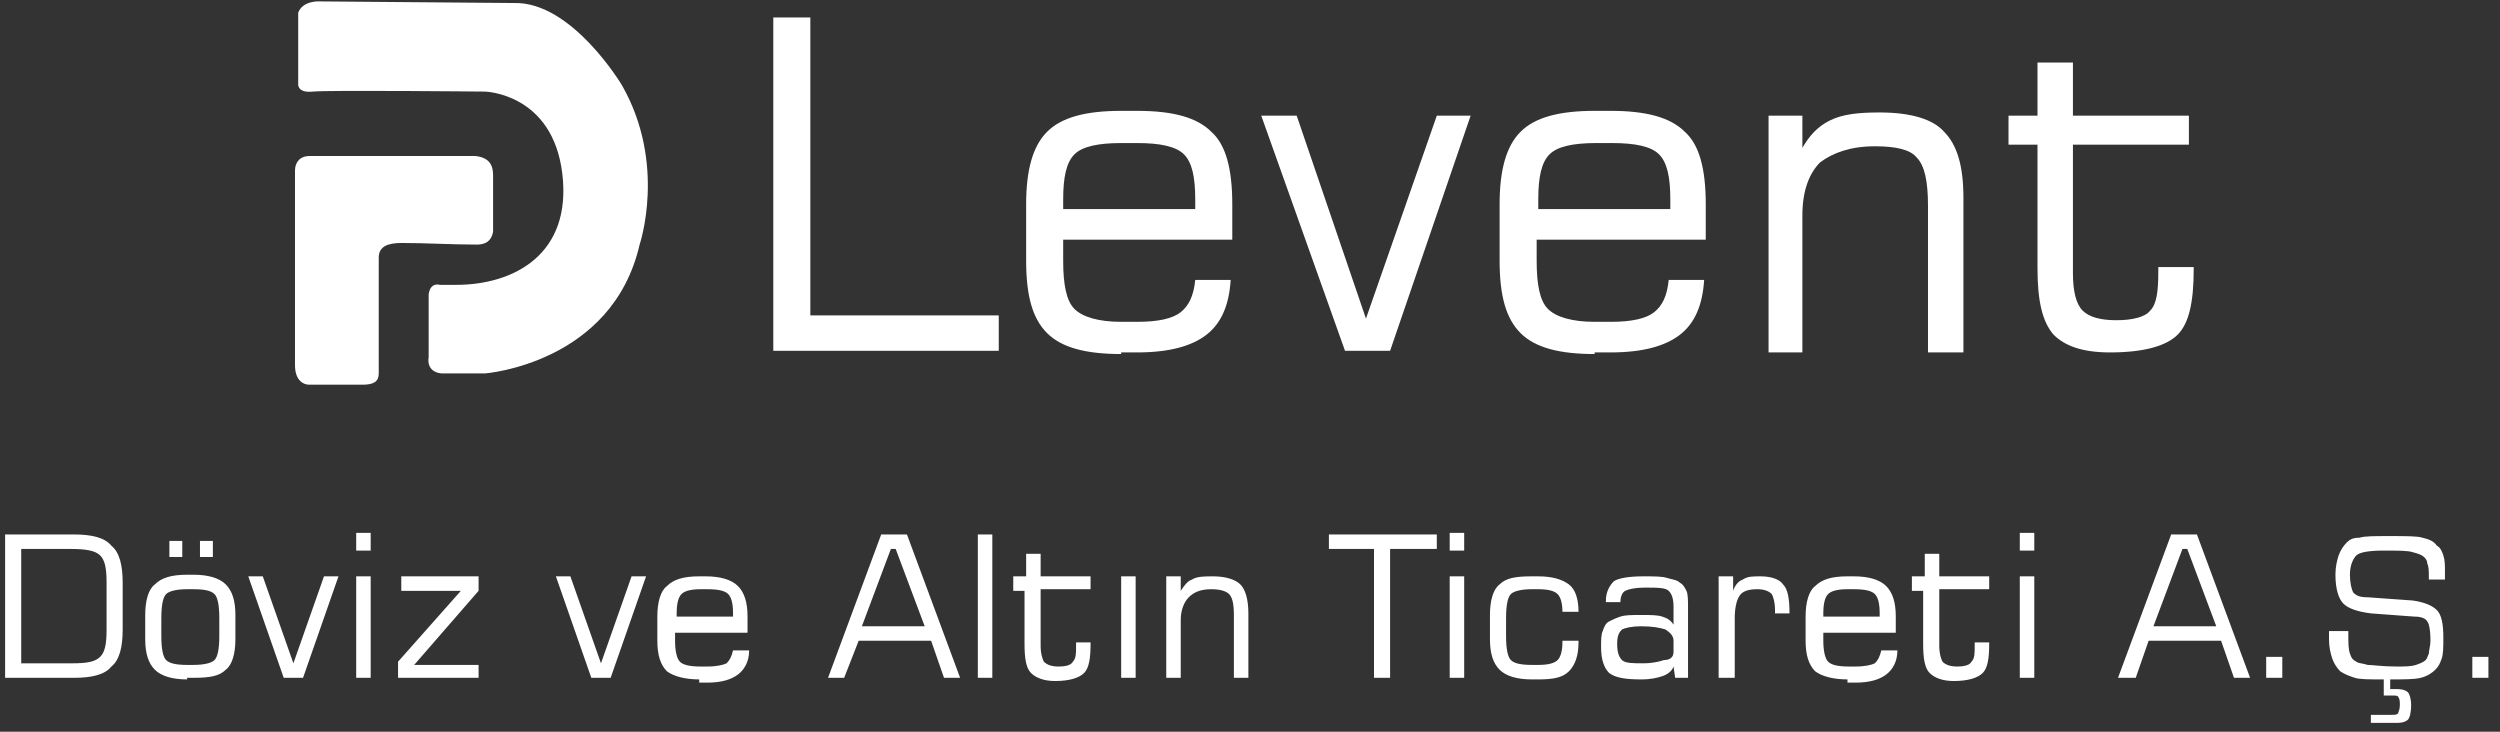
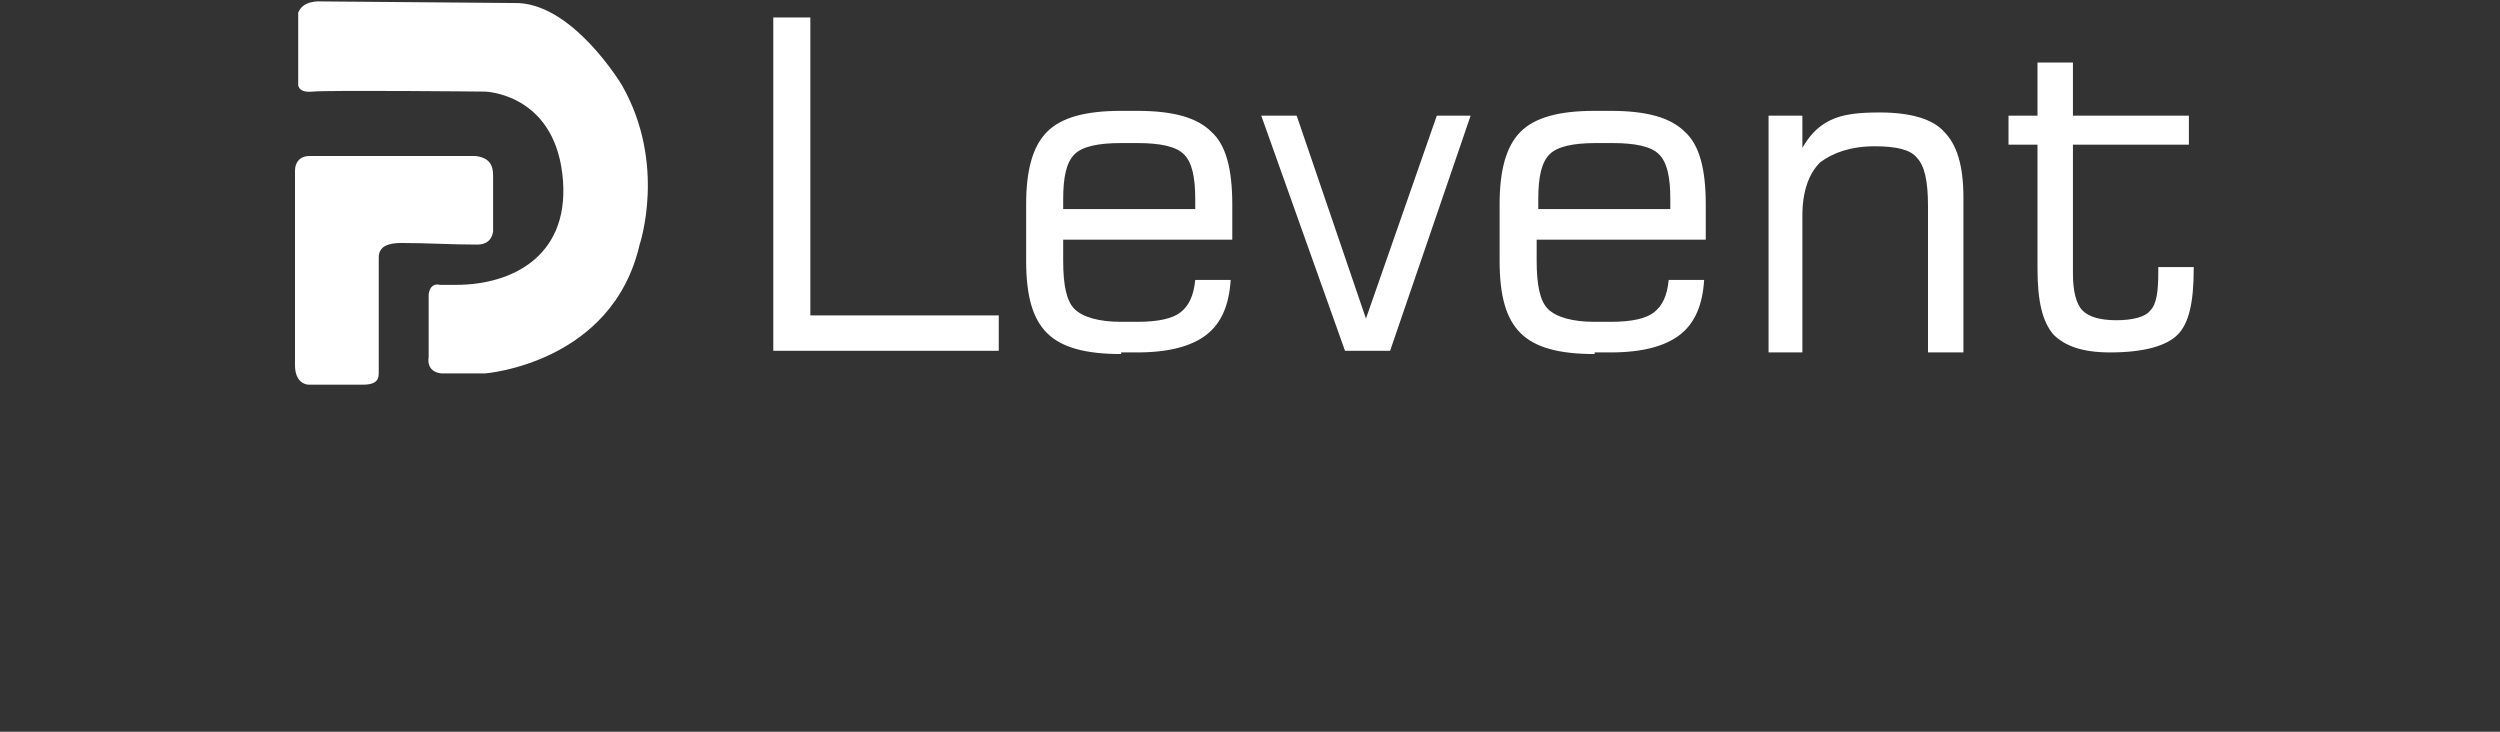
<svg xmlns="http://www.w3.org/2000/svg" width="205" height="60" viewBox="0 0 205 60" fill="none">
  <rect x="0" y="0" width="205" height="60" fill="#333333" stroke="none" />
-   <path d="M202.731 55.58V53.863H204.051V55.58H202.731ZM195.996 55.58V56.504H196.524C197.052 56.504 197.316 56.636 197.448 56.768C197.581 56.9 197.713 57.296 197.713 57.825C197.713 58.485 197.581 58.881 197.448 59.013C197.316 59.145 197.052 59.277 196.524 59.277H194.411V58.617H196.128C196.392 58.617 196.524 58.617 196.656 58.485C196.656 58.353 196.788 58.221 196.788 57.825C196.788 57.56 196.788 57.296 196.656 57.164C196.656 57.032 196.392 57.032 196.128 57.032H195.468V55.58H195.996ZM191.242 51.75H192.562V52.014C192.562 52.674 192.562 53.203 192.694 53.599C192.826 53.995 192.959 54.127 193.223 54.259C193.355 54.391 193.751 54.391 194.147 54.523C194.543 54.523 195.336 54.655 196.524 54.655C197.184 54.655 197.713 54.655 198.109 54.523C198.505 54.391 198.769 54.259 198.901 54.127C199.033 53.995 199.033 53.863 199.165 53.599C199.165 53.335 199.297 52.938 199.297 52.542C199.297 51.618 199.165 51.09 199.033 50.958C198.901 50.694 198.505 50.561 197.977 50.561L194.411 50.297C193.355 50.165 192.562 49.901 192.166 49.505C191.77 49.109 191.506 48.316 191.506 47.128C191.506 46.468 191.638 45.939 191.77 45.543C191.902 45.147 192.166 44.751 192.43 44.487C192.694 44.223 192.959 44.091 193.487 44.091C193.883 43.959 194.675 43.959 195.732 43.959H196.128C197.316 43.959 198.241 43.959 198.637 44.091C199.165 44.223 199.561 44.355 199.826 44.751C200.09 44.883 200.222 45.147 200.354 45.543C200.486 45.939 200.486 46.336 200.486 46.864C200.486 46.996 200.486 47.128 200.486 47.26C200.486 47.392 200.486 47.392 200.486 47.524H199.165V47.26C199.165 46.864 199.165 46.468 199.033 46.203C199.033 45.939 198.901 45.807 198.769 45.675C198.637 45.543 198.373 45.411 197.845 45.279C197.448 45.147 196.656 45.147 195.468 45.147C194.279 45.147 193.487 45.279 193.223 45.543C192.959 45.807 192.694 46.336 192.694 47.128C192.694 47.788 192.826 48.316 192.959 48.581C193.223 48.845 193.487 48.977 194.147 48.977L197.845 49.241C198.769 49.373 199.429 49.637 199.826 50.033C200.222 50.429 200.354 51.222 200.354 52.278C200.354 53.071 200.354 53.599 200.222 53.995C200.09 54.391 199.958 54.655 199.693 54.919C199.429 55.183 199.033 55.447 198.505 55.58C197.977 55.712 197.184 55.712 195.864 55.712H195.336C194.279 55.712 193.487 55.712 193.091 55.58C192.694 55.447 192.298 55.316 191.902 55.051C191.638 54.787 191.374 54.391 191.242 53.995C191.11 53.599 190.978 53.071 190.978 52.41V51.75H191.242ZM185.827 55.58V53.863H187.148V55.58H185.827ZM173.678 55.58L178.036 43.827H180.149L184.507 55.58H183.186L182.13 52.542H176.187L175.131 55.58H173.678ZM176.583 51.354H181.734L179.357 45.015H178.96L176.583 51.354ZM165.623 55.58V47.26H166.811V55.58H165.623ZM165.623 45.147V43.694H166.811V45.147H165.623ZM156.775 48.316V47.26H157.831V45.411H159.02V47.26H163.114V48.316H159.02V52.938C159.02 53.599 159.152 53.995 159.284 54.259C159.548 54.523 159.944 54.655 160.472 54.655C161.133 54.655 161.529 54.523 161.661 54.259C161.925 53.995 161.925 53.599 161.925 52.938V52.674H163.114V52.806C163.114 53.995 162.982 54.787 162.585 55.183C162.189 55.58 161.397 55.844 160.208 55.844C159.284 55.844 158.624 55.58 158.228 55.183C157.831 54.787 157.699 53.995 157.699 52.806V48.449H156.775V48.316ZM151.493 55.712C150.304 55.712 149.38 55.447 148.851 55.051C148.323 54.523 148.059 53.731 148.059 52.542V50.561C148.059 49.373 148.323 48.449 148.851 48.052C149.38 47.524 150.172 47.26 151.493 47.26H152.021C153.209 47.26 154.134 47.524 154.662 48.052C155.19 48.581 155.454 49.373 155.454 50.561V51.882H149.512C149.512 52.014 149.512 52.014 149.512 52.146C149.512 52.278 149.512 52.41 149.512 52.542C149.512 53.335 149.644 53.995 149.908 54.259C150.172 54.523 150.7 54.655 151.625 54.655H152.153C152.945 54.655 153.473 54.523 153.738 54.391C154.002 54.127 154.134 53.863 154.266 53.335H155.586C155.586 54.259 155.19 54.919 154.662 55.316C154.134 55.712 153.341 55.976 152.153 55.976H151.493V55.712ZM149.38 50.561H154.134V50.297C154.134 49.505 154.002 48.977 153.738 48.713C153.473 48.449 152.945 48.316 152.021 48.316H151.493C150.7 48.316 150.172 48.449 149.908 48.713C149.644 48.977 149.512 49.505 149.512 50.297V50.561H149.38ZM140.928 55.58V47.26H142.117V48.449C142.249 48.052 142.513 47.656 142.909 47.524C143.305 47.26 143.701 47.26 144.362 47.26C145.286 47.26 145.946 47.524 146.21 47.92C146.607 48.316 146.739 49.109 146.739 50.297H145.55V50.033C145.55 49.373 145.418 48.977 145.286 48.713C145.022 48.449 144.626 48.316 144.097 48.316C143.437 48.316 142.909 48.449 142.645 48.845C142.381 49.241 142.249 49.901 142.249 50.694V55.58H140.928ZM137.23 54.655C137.098 55.051 136.702 55.316 136.306 55.447C135.91 55.58 135.382 55.712 134.589 55.712C133.269 55.712 132.476 55.58 131.948 55.183C131.552 54.787 131.288 54.127 131.288 53.071C131.288 52.542 131.288 52.014 131.42 51.75C131.552 51.354 131.684 51.09 131.948 50.958C132.212 50.825 132.476 50.694 132.873 50.561C133.269 50.429 133.797 50.429 134.589 50.429C135.382 50.429 135.91 50.429 136.306 50.561C136.702 50.694 136.966 50.825 137.23 51.222V49.769C137.23 49.109 137.098 48.713 136.834 48.449C136.57 48.184 135.91 48.184 134.853 48.184C134.061 48.184 133.533 48.316 133.269 48.449C133.005 48.581 132.873 48.977 132.873 49.373H131.684V49.241C131.684 48.581 131.948 48.052 132.344 47.656C132.741 47.392 133.665 47.26 134.721 47.26C135.646 47.26 136.306 47.26 136.702 47.392C137.098 47.524 137.495 47.524 137.759 47.788C138.023 47.92 138.155 48.184 138.287 48.449C138.419 48.713 138.419 49.241 138.419 49.901V55.58H137.363L137.23 54.655ZM137.23 53.467V52.542C137.23 52.146 136.966 51.882 136.57 51.618C136.174 51.486 135.514 51.354 134.589 51.354C133.797 51.354 133.269 51.486 133.005 51.618C132.741 51.882 132.608 52.146 132.608 52.806C132.608 53.467 132.741 53.863 133.005 54.127C133.269 54.391 133.929 54.391 134.721 54.391C135.514 54.391 136.042 54.259 136.438 54.127C136.966 54.127 137.23 53.863 137.23 53.467ZM125.609 55.712C124.421 55.712 123.497 55.447 122.968 54.919C122.44 54.391 122.176 53.599 122.176 52.41V50.429C122.176 49.241 122.44 48.316 122.968 47.92C123.497 47.392 124.289 47.26 125.609 47.26H126.138C127.326 47.26 128.119 47.524 128.647 47.92C129.175 48.316 129.439 49.109 129.439 50.165H128.119C128.119 49.505 127.986 48.977 127.722 48.713C127.458 48.449 126.93 48.316 126.138 48.316H125.609C124.817 48.316 124.157 48.449 123.893 48.713C123.629 48.977 123.497 49.637 123.497 50.694V52.146C123.497 53.203 123.629 53.863 123.893 54.127C124.157 54.391 124.685 54.523 125.609 54.523H126.138C126.93 54.523 127.458 54.391 127.722 54.127C127.986 53.863 128.119 53.335 128.119 52.674V52.542H129.439V52.674C129.439 53.731 129.175 54.523 128.647 55.051C128.119 55.58 127.326 55.712 126.138 55.712H125.609ZM118.875 55.58V47.26H120.063V55.58H118.875ZM118.875 45.147V43.694H120.063V45.147H118.875ZM108.97 45.015V43.827H117.818V45.015H113.988V55.58H112.668V45.015H108.97ZM95.632 55.58V47.26H96.821V48.449C97.085 48.052 97.349 47.656 97.745 47.524C98.141 47.26 98.802 47.26 99.462 47.26C100.519 47.26 101.311 47.524 101.707 47.92C102.103 48.316 102.367 49.109 102.367 50.297V55.58H101.179V50.429C101.179 49.505 101.047 48.977 100.783 48.713C100.519 48.449 99.99 48.316 99.33 48.316C98.406 48.316 97.877 48.581 97.481 48.977C97.085 49.373 96.821 50.033 96.821 50.825V55.58H95.632ZM91.935 55.58V47.26H93.123V55.58H91.935ZM83.087 48.316V47.26H84.144V45.411H85.332V47.26H89.426V48.316H85.332V52.938C85.332 53.599 85.464 53.995 85.596 54.259C85.86 54.523 86.256 54.655 86.785 54.655C87.445 54.655 87.841 54.523 87.973 54.259C88.237 53.995 88.237 53.599 88.237 52.938V52.674H89.426V52.806C89.426 53.995 89.294 54.787 88.898 55.183C88.501 55.58 87.709 55.844 86.52 55.844C85.596 55.844 84.936 55.58 84.54 55.183C84.144 54.787 84.011 53.995 84.011 52.806V48.449H83.087V48.316ZM80.182 55.58V43.827H81.37V55.58H80.182ZM67.9 55.58L72.258 43.827H74.371L78.729 55.58H77.409L76.352 52.542H70.41L69.221 55.58H67.9ZM70.674 51.354H75.824L73.447 45.015H73.051L70.674 51.354ZM57.336 55.712C56.147 55.712 55.223 55.447 54.695 55.051C54.166 54.523 53.902 53.731 53.902 52.542V50.561C53.902 49.373 54.166 48.449 54.695 48.052C55.223 47.524 56.015 47.26 57.336 47.26H57.864C59.053 47.26 59.977 47.524 60.505 48.052C61.033 48.581 61.298 49.373 61.298 50.561V51.882H55.355C55.355 52.014 55.355 52.014 55.355 52.146C55.355 52.278 55.355 52.41 55.355 52.542C55.355 53.335 55.487 53.995 55.751 54.259C56.015 54.523 56.544 54.655 57.468 54.655H57.996C58.788 54.655 59.317 54.523 59.581 54.391C59.845 54.127 59.977 53.863 60.109 53.335H61.43C61.43 54.259 61.033 54.919 60.505 55.316C59.977 55.712 59.185 55.976 57.996 55.976H57.336V55.712ZM55.355 50.561H60.109V50.297C60.109 49.505 59.977 48.977 59.713 48.713C59.449 48.449 58.921 48.316 57.996 48.316H57.468C56.676 48.316 56.147 48.449 55.883 48.713C55.619 48.977 55.487 49.505 55.487 50.297V50.561H55.355ZM45.583 47.26H46.771L49.28 54.391L51.789 47.26H52.978L50.073 55.58H48.488L45.583 47.26ZM32.641 55.58V54.259L37.791 48.449H32.905V47.26H39.244V48.449L33.962 54.523H39.244V55.58H32.641ZM29.208 55.58V47.26H30.396V55.58H29.208ZM29.208 45.147V43.694H30.396V45.147H29.208ZM20.36 47.26H21.548L24.058 54.391L26.567 47.26H27.755L24.85 55.58H23.265L20.36 47.26ZM13.889 45.675V44.355H14.946V45.675H13.889ZM16.398 45.675V44.355H17.455V45.675H16.398ZM15.342 55.712C14.153 55.712 13.229 55.447 12.701 54.919C12.172 54.391 11.908 53.599 11.908 52.41V50.429C11.908 49.241 12.172 48.316 12.701 47.92C13.229 47.392 14.021 47.128 15.342 47.128H15.87C17.058 47.128 17.983 47.392 18.511 47.92C19.039 48.449 19.303 49.241 19.303 50.429V52.41C19.303 53.599 19.039 54.523 18.511 54.919C17.983 55.447 17.191 55.58 15.87 55.58H15.342V55.712ZM17.983 52.146V50.694C17.983 49.637 17.851 48.977 17.587 48.713C17.323 48.449 16.794 48.316 15.87 48.316H15.342C14.549 48.316 13.889 48.449 13.625 48.713C13.361 48.977 13.229 49.637 13.229 50.694V52.146C13.229 53.203 13.361 53.863 13.625 54.127C13.889 54.391 14.417 54.523 15.342 54.523H15.87C16.662 54.523 17.323 54.391 17.587 54.127C17.851 53.863 17.983 53.203 17.983 52.146ZM1.74 54.391H5.966C7.154 54.391 7.815 54.259 8.211 53.863C8.607 53.467 8.739 52.806 8.739 51.618V47.788C8.739 46.6 8.607 45.939 8.211 45.543C7.815 45.147 7.022 45.015 5.834 45.015H1.74V54.391ZM0.419 55.58V43.827H6.098C7.55 43.827 8.607 44.091 9.135 44.751C9.795 45.279 10.059 46.336 10.059 47.788V51.618C10.059 53.071 9.795 54.127 9.135 54.655C8.607 55.316 7.55 55.58 6.098 55.58H0.419Z" fill="white" />
  <path fill-rule="evenodd" clip-rule="evenodd" d="M24.453 1.304V6.851C24.453 6.851 24.321 7.643 25.642 7.511C26.962 7.379 39.772 7.511 39.772 7.511C39.772 7.511 45.318 7.643 46.11 14.246C46.903 20.849 42.149 23.358 37.395 23.358H36.074C36.074 23.358 35.282 23.094 35.15 24.15V29.3C35.15 29.3 34.886 30.489 36.206 30.621H39.772C39.772 30.621 50.204 29.828 52.449 20.056C52.449 20.056 54.694 13.453 50.996 6.983C50.996 6.983 46.903 0.116 42.149 0.248L26.302 0.116C26.302 0.116 24.849 -0.016 24.453 1.04V1.172V1.304Z" fill="white" />
  <path fill-rule="evenodd" clip-rule="evenodd" d="M25.378 12.793C24.586 12.793 24.19 13.321 24.19 13.982C24.19 19.264 24.19 24.678 24.19 29.96C24.19 31.017 24.718 31.545 25.378 31.545C26.831 31.545 28.283 31.545 29.736 31.545C30.66 31.545 31.057 31.281 31.057 30.621C31.057 27.451 31.057 24.282 31.057 21.113C31.057 20.188 31.849 19.924 32.905 19.924C35.018 19.924 36.999 20.056 39.112 20.056C39.772 20.056 40.301 19.792 40.433 19C40.433 17.415 40.433 15.963 40.433 14.378C40.433 13.585 40.169 12.925 38.98 12.793C34.49 12.793 30 12.793 25.378 12.793Z" fill="white" />
  <path d="M164.698 11.863V9.486H167.075V5.129H169.981V9.486H179.489V11.863H169.981V22.428C169.981 23.881 170.245 24.937 170.773 25.465C171.301 25.994 172.226 26.258 173.546 26.258C174.867 26.258 175.923 25.994 176.319 25.465C176.848 24.937 176.98 23.881 176.98 22.296V21.9H179.885V22.032C179.885 24.805 179.489 26.522 178.564 27.446C177.64 28.371 175.791 28.899 173.018 28.899C170.773 28.899 169.32 28.371 168.396 27.446C167.472 26.39 167.075 24.673 167.075 22.032V11.863H164.698ZM145.022 28.767V9.486H147.795V12.128C148.323 11.203 148.984 10.411 150.04 9.883C151.096 9.354 152.417 9.222 154.134 9.222C156.643 9.222 158.492 9.751 159.416 10.807C160.472 11.863 161.001 13.58 161.001 16.221V28.899H158.095V16.882C158.095 14.901 157.831 13.58 157.171 12.92C156.643 12.26 155.454 11.995 153.738 11.995C151.757 11.995 150.304 12.524 149.248 13.316C148.323 14.241 147.795 15.693 147.795 17.674V28.899H145.022V28.767ZM130.76 29.031C127.854 29.031 125.874 28.503 124.685 27.314C123.496 26.126 122.968 24.277 122.968 21.372V16.75C122.968 13.976 123.496 11.995 124.685 10.807C125.874 9.618 127.854 9.09 130.76 9.09H132.08C134.985 9.09 136.966 9.618 138.155 10.807C139.343 11.863 139.872 13.844 139.872 16.75V19.655H126.006C126.006 19.787 126.006 20.051 126.006 20.315C126.006 20.579 126.006 20.843 126.006 21.372C126.006 23.352 126.27 24.673 126.93 25.333C127.59 25.994 128.911 26.39 130.76 26.39H132.08C133.797 26.39 134.985 26.126 135.646 25.597C136.306 25.069 136.702 24.277 136.834 22.956H139.74C139.607 25.069 138.947 26.522 137.759 27.446C136.57 28.371 134.721 28.899 132.08 28.899H130.76V29.031ZM126.006 17.146H136.966V16.353C136.966 14.505 136.702 13.316 136.042 12.656C135.382 11.995 134.061 11.731 132.212 11.731H130.892C129.043 11.731 127.722 11.995 127.062 12.656C126.402 13.316 126.138 14.505 126.138 16.353V17.146H126.006ZM103.424 9.486H106.329L112.008 26.126L117.818 9.486H120.591L113.988 28.767H110.291L103.424 9.486ZM91.935 29.031C89.03 29.031 87.049 28.503 85.86 27.314C84.672 26.126 84.144 24.277 84.144 21.372V16.75C84.144 13.976 84.672 11.995 85.86 10.807C87.049 9.618 89.03 9.09 91.935 9.09H93.255C96.161 9.09 98.141 9.618 99.33 10.807C100.519 11.863 101.047 13.844 101.047 16.75V19.655H87.181C87.181 19.787 87.181 20.051 87.181 20.315C87.181 20.579 87.181 20.843 87.181 21.372C87.181 23.352 87.445 24.673 88.105 25.333C88.766 25.994 90.086 26.39 91.935 26.39H93.255C94.972 26.39 96.161 26.126 96.821 25.597C97.481 25.069 97.877 24.277 98.01 22.956H100.915C100.783 25.069 100.122 26.522 98.934 27.446C97.745 28.371 95.897 28.899 93.255 28.899H91.935V29.031ZM87.049 17.146H98.01V16.353C98.01 14.505 97.745 13.316 97.085 12.656C96.425 11.995 95.104 11.731 93.255 11.731H91.935C90.086 11.731 88.766 11.995 88.105 12.656C87.445 13.316 87.181 14.505 87.181 16.353V17.146H87.049ZM63.41 28.767V1.431H66.448V25.861H81.898V28.767H63.41Z" fill="white" />
</svg>